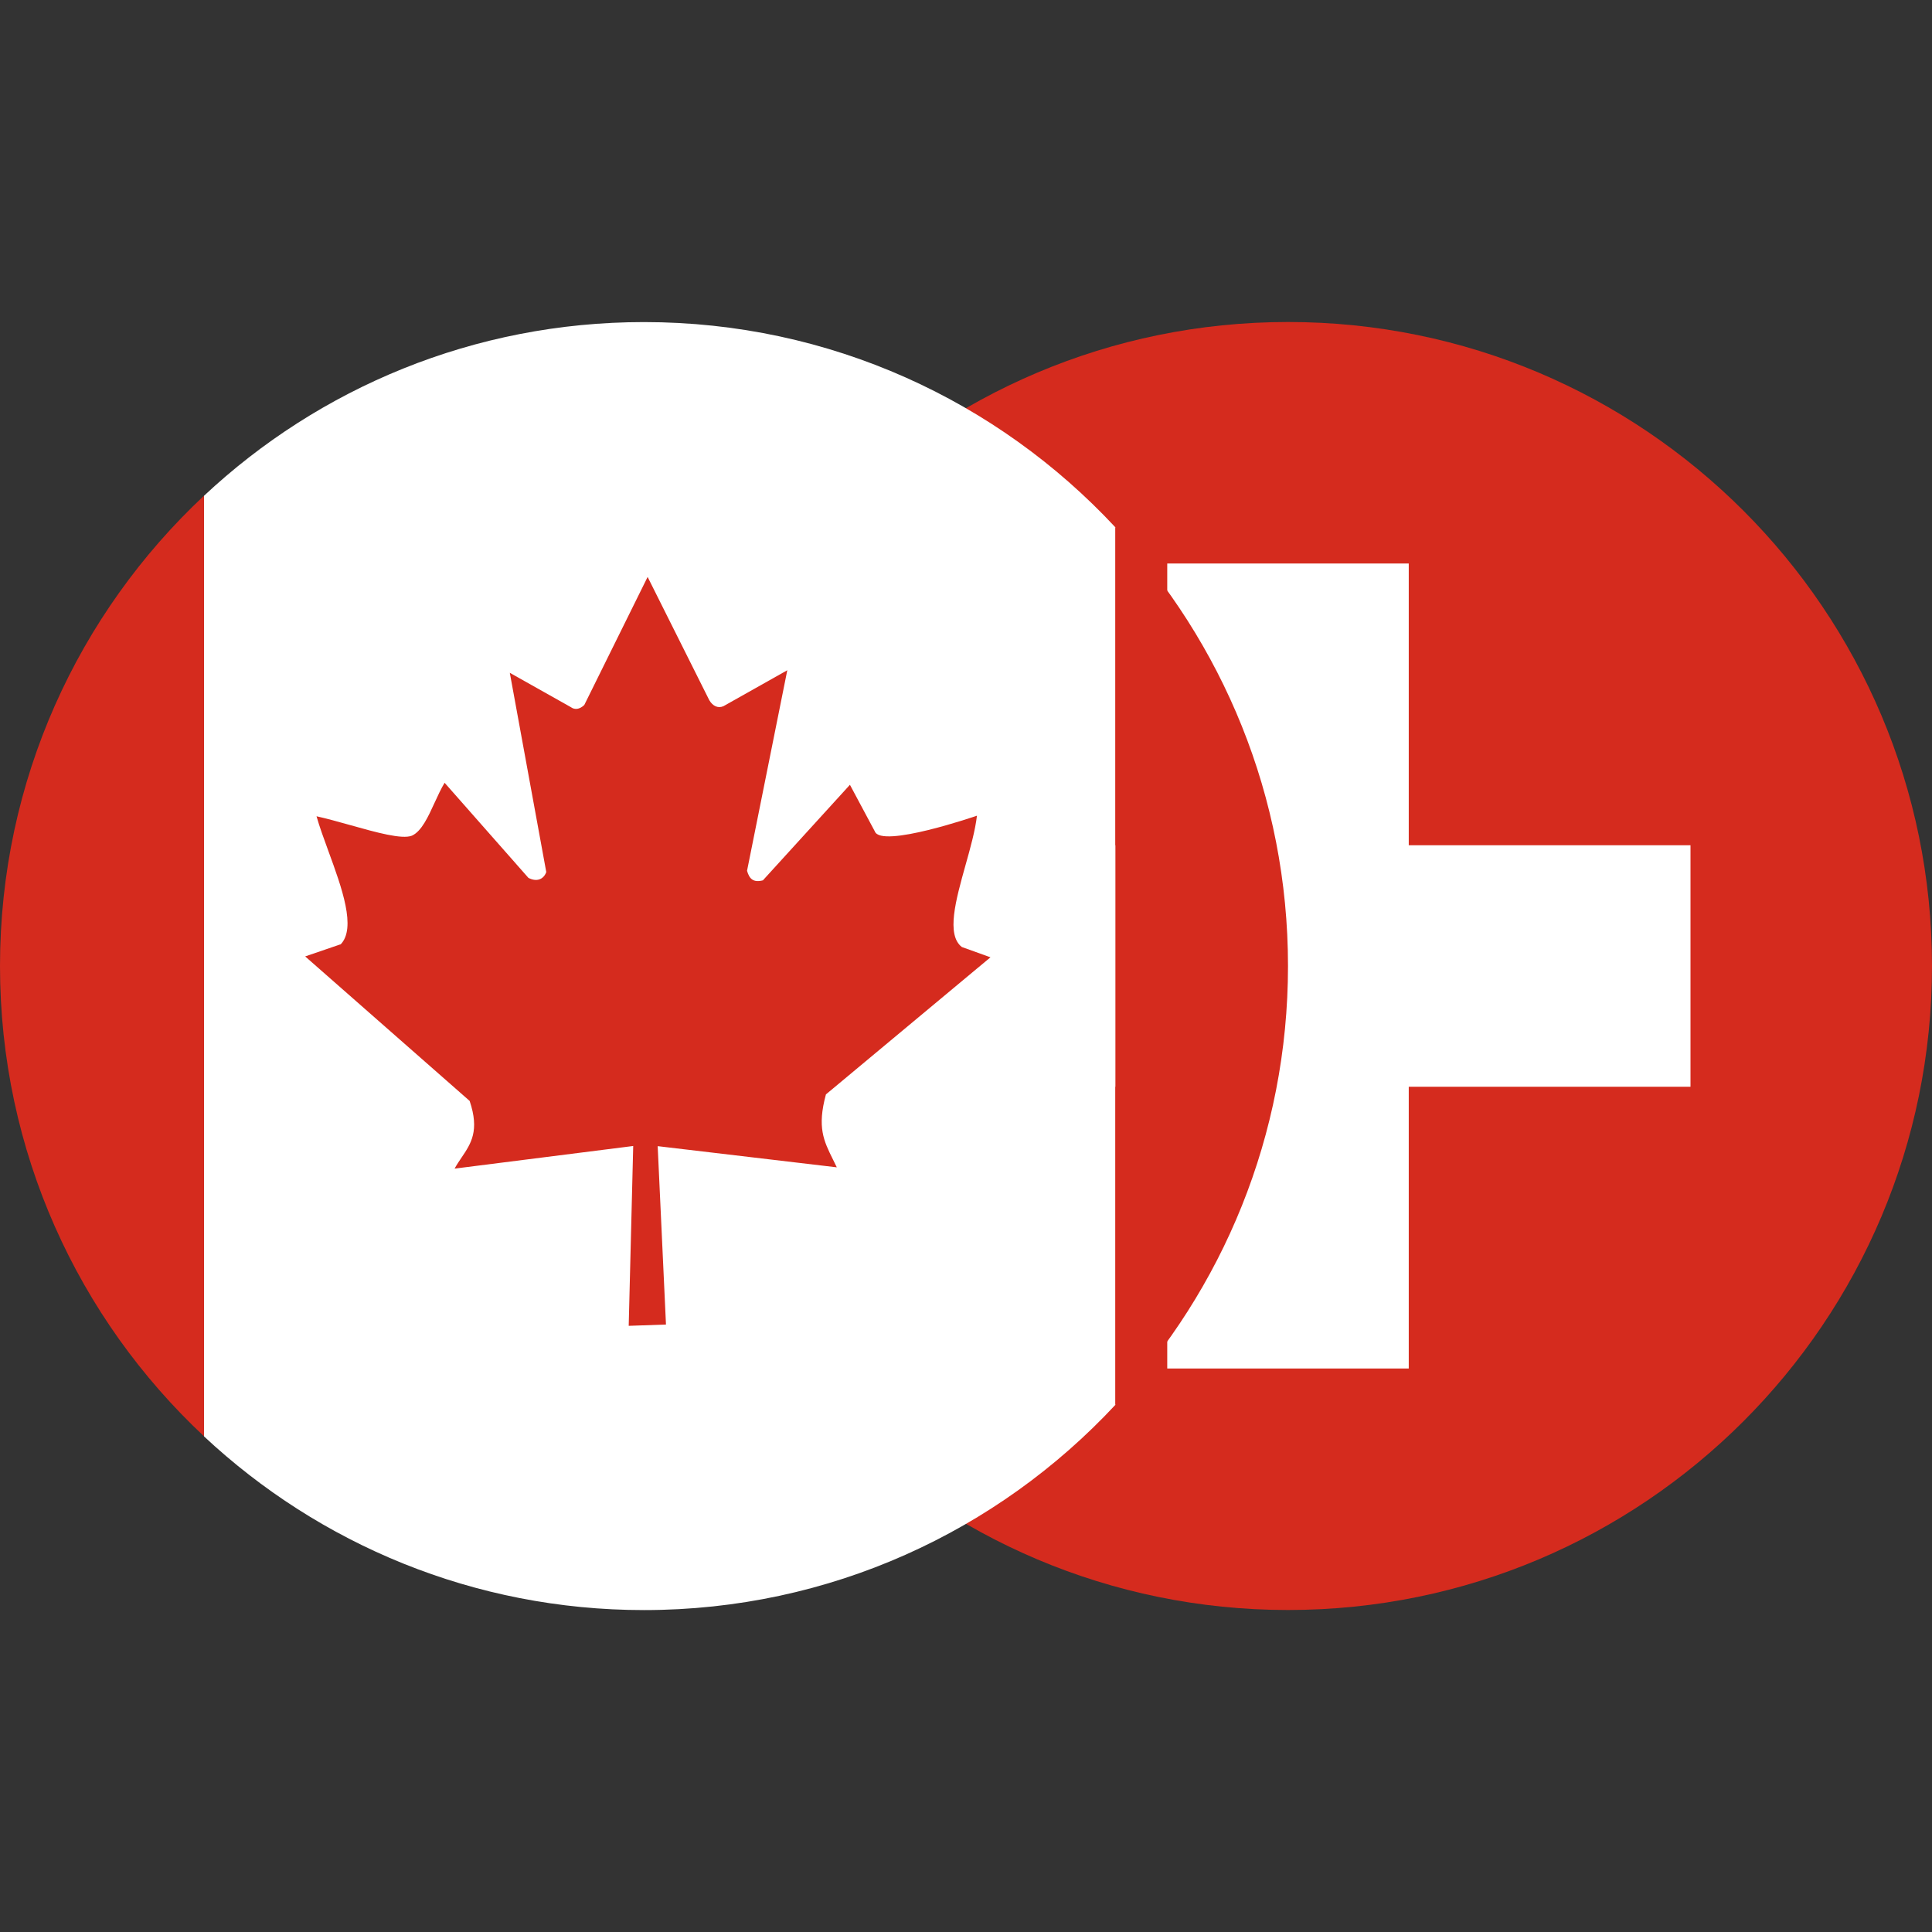
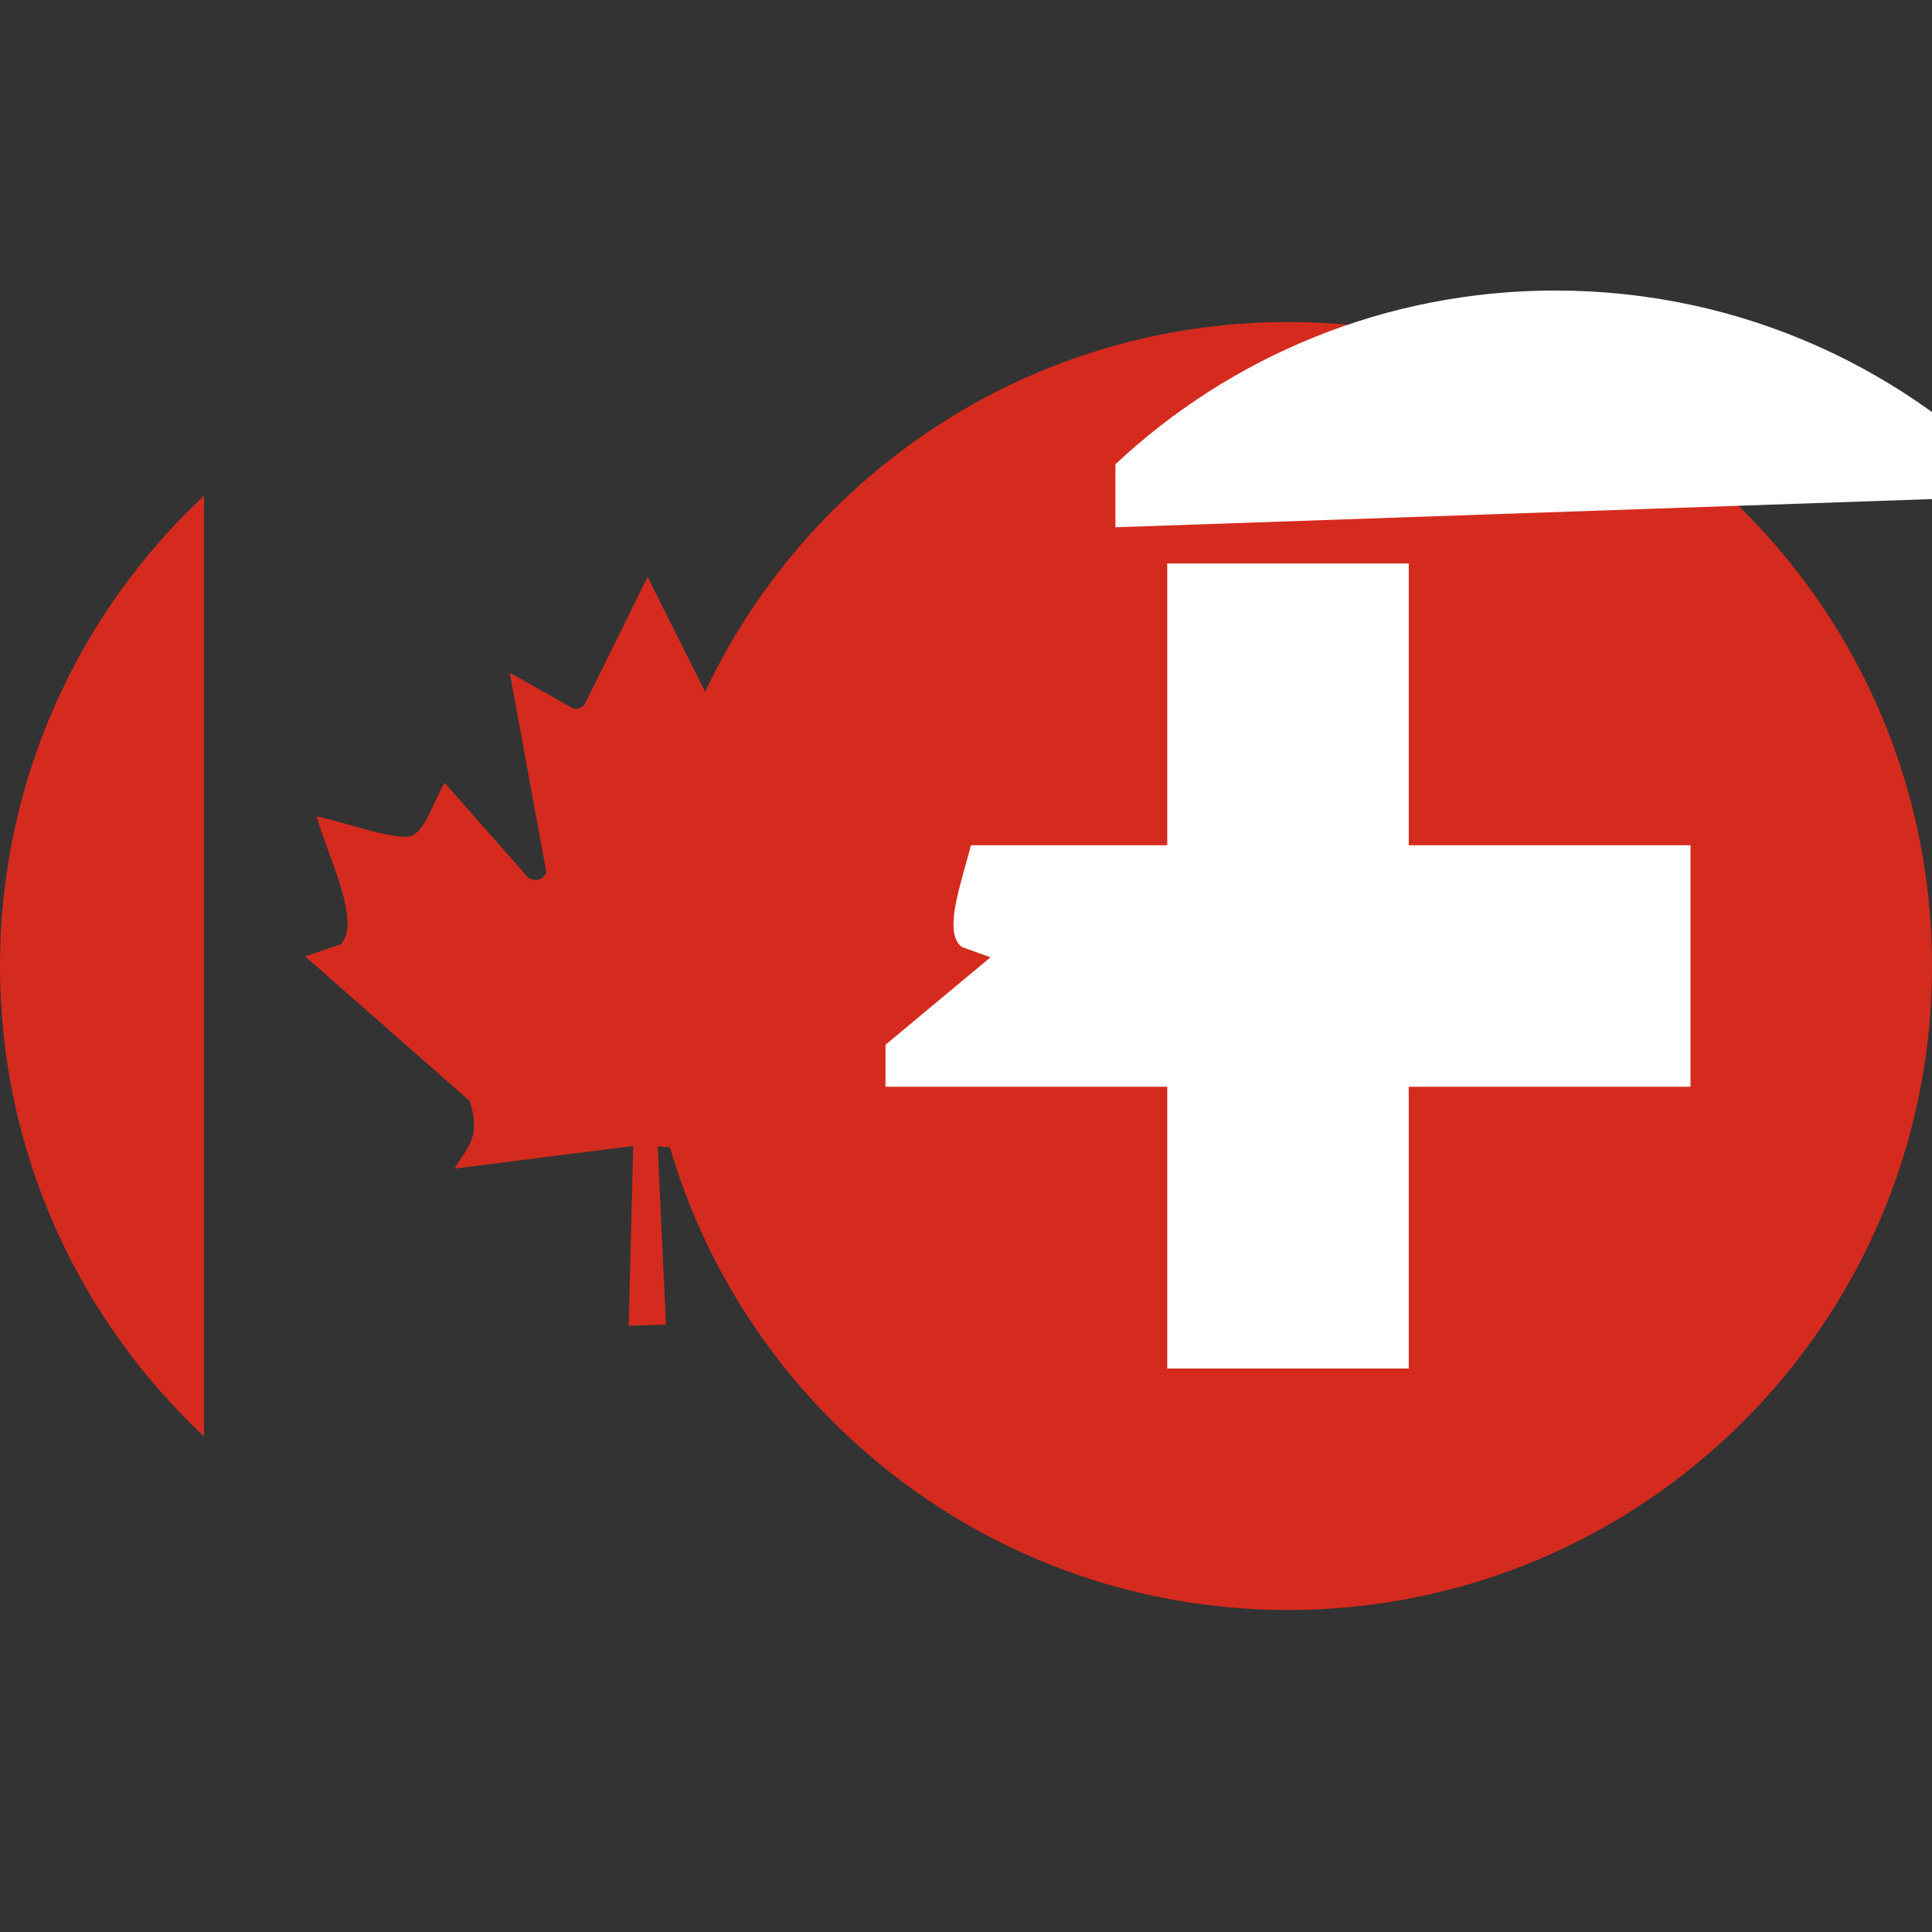
<svg xmlns="http://www.w3.org/2000/svg" fill="none" height="60" viewBox="0 0 24 24" width="60">
  <rect x="0" y="0" width="24" height="24" fill="#333333" stroke="none" />
  <path d="m16 20c4.418 0 8-3.582 8-8 0-4.418-3.582-8-8-8s-8 3.582-8 8c0 4.418 3.582 8 8 8z" fill="#d52b1e" />
  <path d="m17.5 7h-3v3.5h-3.5v3h3.5v3.5h3v-3.5h3.5v-3h-3.5z" fill="#fff" />
-   <path d="m13.856 6.55v10.901c-1.461 1.569-3.544 2.55-5.856 2.55-2.113 0-4.035-.82-5.466-2.158v-11.684c1.43-1.339 3.352-2.158 5.466-2.158 2.312 0 4.396.981 5.856 2.55z" fill="#fff" />
+   <path d="m13.856 6.55v10.901v-11.684c1.43-1.339 3.352-2.158 5.466-2.158 2.312 0 4.396.981 5.856 2.55z" fill="#fff" />
  <g fill="#d52b1e">
-     <path d="m13.856 6.55c1.33 1.429 2.144 3.344 2.144 5.45 0 2.106-.814 4.022-2.144 5.45z" />
    <path d="m2.534 6.158v11.684c-1.56-1.46-2.534-3.537-2.534-5.842 0-2.305.975-4.382 2.534-5.842z" />
    <path d="m3.791 11.881.438-.15v.003c.202-.202.016-.709-.149-1.16-.057-.156-.112-.306-.148-.434.127.028.273.069.42.11.32.09.642.18.765.131.119-.054.201-.232.282-.41.04-.087.08-.174.124-.247l1.041 1.181c.1.053.188.022.222-.072l-.453-2.475.756.425c.05.037.109.031.169-.025l.787-1.591.766 1.531c.044.075.109.103.175.075l.794-.447-.5 2.491c.028.1.078.15.197.119l1.081-1.187.309.578c.078.216 1.269-.194 1.269-.194-.021.181-.081.398-.142.614-.121.433-.242.865-.046 1.017l.356.128-2.044 1.703c-.111.409-.028.576.088.81.015.031.031.062.047.096l-2.225-.263.103 2.216-.463.016.056-2.234-2.219.281c.027-.049.057-.094.087-.138.117-.173.225-.334.1-.703z" />
  </g>
</svg>